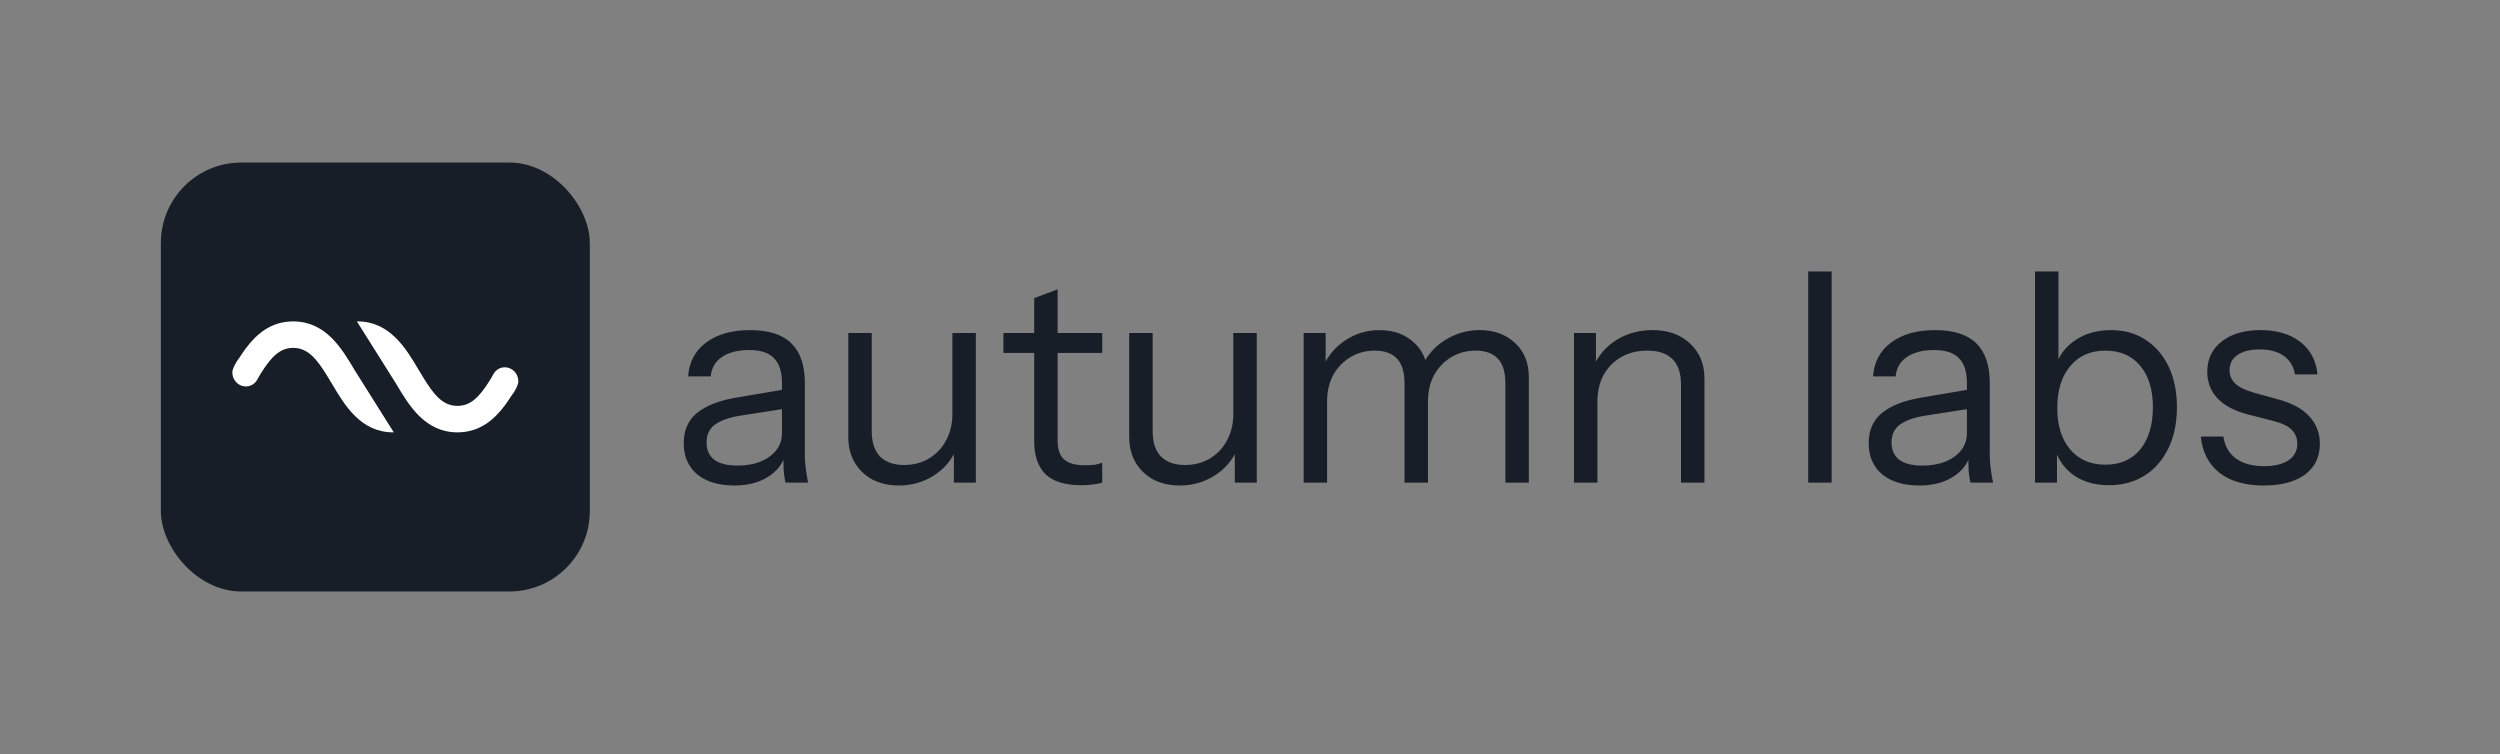
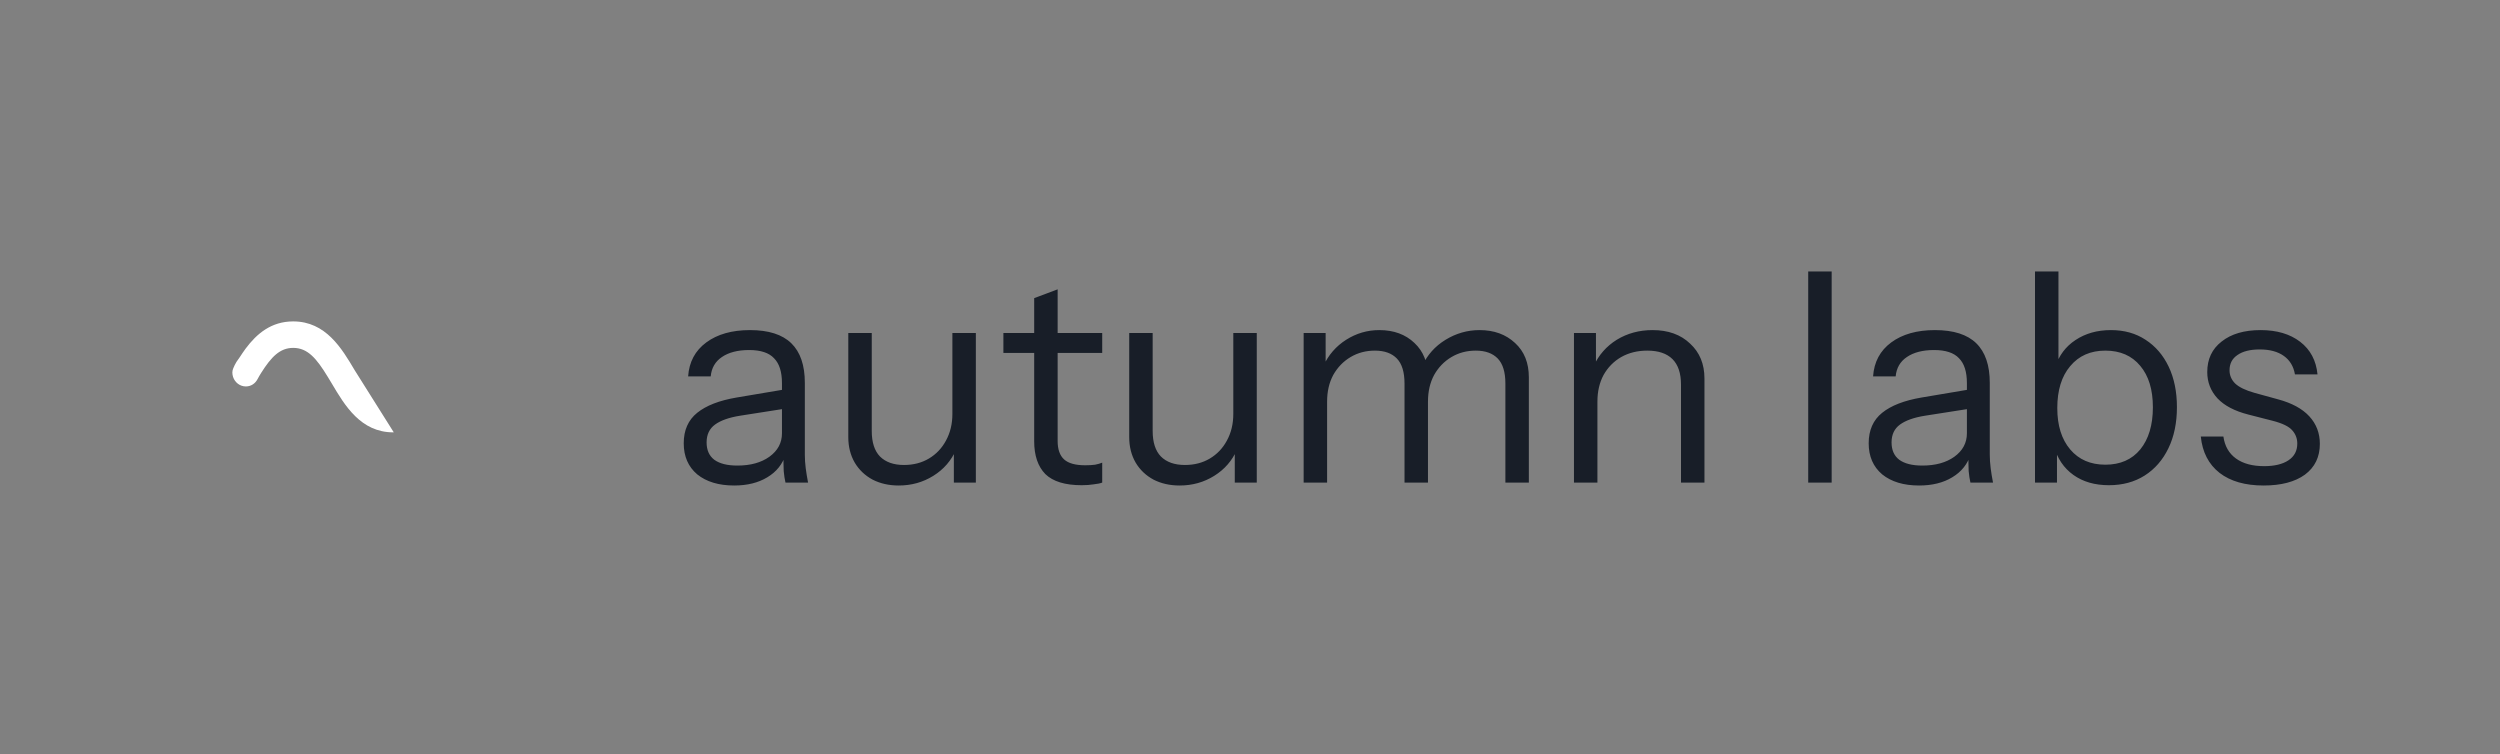
<svg xmlns="http://www.w3.org/2000/svg" width="1492" height="450" viewBox="0 0 1492 450" fill="none">
  <rect x="0" y="0" width="1492" height="450" fill="#808080" stroke="none" />
  <style>
    .dark { display: none; }
    @media (prefers-color-scheme: dark) {
      .light { display: none; }
      .dark  { display: inline; }
    }
  </style>
  <g class="light">
-     <rect x="96" y="97" width="256" height="256" rx="48" fill="#181E28" />
    <path d="M138.666 222.281C138.666 221.258 138.885 220.694 139.209 219.797C139.511 218.93 140.482 217.01 141.129 215.966C141.693 215.058 142.392 214.234 142.977 213.326C144.02 211.739 145.544 209.453 146.609 208.024C153.194 199.215 161.826 191.815 174.987 191.815C194.421 191.815 203.981 207.94 211.642 220.892C212.185 221.8 225.45 242.862 235 258.017C234.906 258.027 234.802 258.027 234.697 258.027C215.284 258.027 205.714 241.913 198.063 228.96C197.228 227.551 196.425 226.194 195.621 224.921C188.983 214.046 183.691 207.616 174.987 207.616C166.992 207.616 161.868 213.086 155.918 222.448C155.136 223.669 154.353 225.026 153.675 226.309C152.307 228.908 149.792 230.63 146.734 230.63C143.175 230.63 140.159 228.24 139.083 224.921C138.823 224.086 138.666 223.199 138.666 222.281Z" fill="white" />
-     <path d="M309.333 227.562C309.333 228.585 309.114 229.148 308.79 230.046C308.488 230.912 307.517 232.832 306.87 233.876C306.306 234.784 305.607 235.609 305.023 236.517C303.979 238.103 302.455 240.389 301.39 241.819C294.805 250.628 286.173 258.027 273.012 258.027C253.578 258.027 244.018 241.902 236.357 228.95C235.814 228.042 222.549 206.98 212.999 191.825C213.093 191.815 213.197 191.815 213.302 191.815C232.715 191.815 242.285 207.93 249.936 220.882C250.771 222.291 251.574 223.648 252.378 224.921C259.016 235.797 264.308 242.226 273.012 242.226C281.007 242.226 286.131 236.757 292.081 227.395C292.863 226.174 293.646 224.817 294.325 223.533C295.692 220.934 298.207 219.212 301.265 219.212C304.824 219.212 307.841 221.602 308.916 224.921C309.176 225.756 309.333 226.643 309.333 227.562Z" fill="white" />
    <path d="M468.775 288C468.308 286.017 467.958 283.742 467.725 281.175C467.608 278.608 467.55 275.342 467.55 271.375H466.675V228.675C466.675 221.908 465.1 216.95 461.95 213.8C458.917 210.533 453.958 208.9 447.075 208.9C440.308 208.9 434.883 210.3 430.8 213.1C426.833 215.783 424.617 219.633 424.15 224.65H410.675C411.258 216.017 414.875 209.25 421.525 204.35C428.175 199.45 436.867 197 447.6 197C458.683 197 466.908 199.625 472.275 204.875C477.642 210.125 480.325 218 480.325 228.5V271.375C480.325 273.942 480.5 276.625 480.85 279.425C481.2 282.108 481.667 284.967 482.25 288H468.775ZM438.15 289.75C428.933 289.75 421.583 287.533 416.1 283.1C410.733 278.55 408.05 272.367 408.05 264.55C408.05 256.733 410.733 250.667 416.1 246.35C421.467 242.033 429.283 239 439.55 237.25L470.7 232V243.55L441.65 248.1C435.117 249.15 430.158 250.9 426.775 253.35C423.392 255.8 421.7 259.358 421.7 264.025C421.7 268.575 423.217 272.017 426.25 274.35C429.4 276.683 434.008 277.85 440.075 277.85C447.892 277.85 454.25 276.1 459.15 272.6C464.167 268.983 466.675 264.317 466.675 258.6L468.95 271.025C467.083 276.975 463.408 281.583 457.925 284.85C452.558 288.117 445.967 289.75 438.15 289.75ZM536.361 289.75C530.527 289.75 525.336 288.583 520.786 286.25C516.236 283.8 512.677 280.417 510.111 276.1C507.544 271.667 506.261 266.592 506.261 260.875V198.75H520.261V257.2C520.261 263.967 521.894 269.042 525.161 272.425C528.544 275.808 533.327 277.5 539.511 277.5C545.111 277.5 550.069 276.217 554.386 273.65C558.702 271.083 562.086 267.525 564.536 262.975C567.102 258.308 568.386 253 568.386 247.05L570.661 268.225C567.744 274.875 563.194 280.125 557.011 283.975C550.827 287.825 543.944 289.75 536.361 289.75ZM569.261 288V267H568.386V198.75H582.386V288H569.261ZM645.55 289.575C635.633 289.575 628.4 287.358 623.85 282.925C619.416 278.375 617.2 271.842 617.2 263.325V177.925L631.2 172.675V263.15C631.2 268.167 632.483 271.842 635.05 274.175C637.616 276.508 641.816 277.675 647.65 277.675C649.983 277.675 651.966 277.558 653.6 277.325C655.35 276.975 656.75 276.567 657.8 276.1V288C656.633 288.467 654.941 288.817 652.725 289.05C650.625 289.4 648.233 289.575 645.55 289.575ZM598.825 210.65V198.75H657.8V210.65H598.825ZM704.012 289.75C698.179 289.75 692.987 288.583 688.437 286.25C683.887 283.8 680.329 280.417 677.762 276.1C675.195 271.667 673.912 266.592 673.912 260.875V198.75H687.912V257.2C687.912 263.967 689.545 269.042 692.812 272.425C696.195 275.808 700.979 277.5 707.162 277.5C712.762 277.5 717.72 276.217 722.037 273.65C726.354 271.083 729.737 267.525 732.187 262.975C734.754 258.308 736.037 253 736.037 247.05L738.312 268.225C735.395 274.875 730.845 280.125 724.662 283.975C718.479 287.825 711.595 289.75 704.012 289.75ZM736.912 288V267H736.037V198.75H750.037V288H736.912ZM778.014 288V198.75H791.139V219.75H792.014V288H778.014ZM838.214 288V228.85C838.214 222.083 836.697 217.125 833.664 213.975C830.63 210.825 826.255 209.25 820.539 209.25C815.172 209.25 810.33 210.533 806.014 213.1C801.697 215.667 798.255 219.225 795.689 223.775C793.239 228.325 792.014 233.633 792.014 239.7L789.739 218.525C792.772 211.875 797.322 206.625 803.389 202.775C809.455 198.925 816.047 197 823.164 197C831.797 197 838.797 199.567 844.164 204.7C849.53 209.717 852.214 216.542 852.214 225.175V288H838.214ZM898.414 288V228.85C898.414 222.083 896.897 217.125 893.864 213.975C890.83 210.825 886.455 209.25 880.739 209.25C875.372 209.25 870.53 210.533 866.214 213.1C861.897 215.667 858.455 219.225 855.889 223.775C853.439 228.325 852.214 233.633 852.214 239.7L848.714 218.525C851.747 211.875 856.414 206.625 862.714 202.775C869.014 198.925 875.78 197 883.014 197C891.647 197 898.705 199.567 904.189 204.7C909.672 209.717 912.414 216.542 912.414 225.175V288H898.414ZM939.342 288V198.75H952.467V219.75H953.342V288H939.342ZM1003.22 288V229.55C1003.22 222.783 1001.53 217.708 998.142 214.325C994.758 210.942 989.742 209.25 983.092 209.25C977.258 209.25 972.067 210.533 967.517 213.1C963.083 215.667 959.583 219.225 957.017 223.775C954.567 228.325 953.342 233.633 953.342 239.7L951.067 218.525C954.1 211.875 958.708 206.625 964.892 202.775C971.192 198.925 978.308 197 986.242 197C995.575 197 1003.04 199.683 1008.64 205.05C1014.36 210.3 1017.22 217.242 1017.22 225.875V288H1003.22ZM1079.14 288V162H1093.14V288H1079.14ZM1175.95 288C1175.49 286.017 1175.14 283.742 1174.9 281.175C1174.79 278.608 1174.73 275.342 1174.73 271.375H1173.85V228.675C1173.85 221.908 1172.28 216.95 1169.13 213.8C1166.09 210.533 1161.14 208.9 1154.25 208.9C1147.49 208.9 1142.06 210.3 1137.98 213.1C1134.01 215.783 1131.79 219.633 1131.33 224.65H1117.85C1118.44 216.017 1122.05 209.25 1128.7 204.35C1135.35 199.45 1144.04 197 1154.78 197C1165.86 197 1174.09 199.625 1179.45 204.875C1184.82 210.125 1187.5 218 1187.5 228.5V271.375C1187.5 273.942 1187.68 276.625 1188.03 279.425C1188.38 282.108 1188.84 284.967 1189.43 288H1175.95ZM1145.33 289.75C1136.11 289.75 1128.76 287.533 1123.28 283.1C1117.91 278.55 1115.23 272.367 1115.23 264.55C1115.23 256.733 1117.91 250.667 1123.28 246.35C1128.64 242.033 1136.46 239 1146.73 237.25L1177.88 232V243.55L1148.83 248.1C1142.29 249.15 1137.34 250.9 1133.95 253.35C1130.57 255.8 1128.88 259.358 1128.88 264.025C1128.88 268.575 1130.39 272.017 1133.43 274.35C1136.58 276.683 1141.19 277.85 1147.25 277.85C1155.07 277.85 1161.43 276.1 1166.33 272.6C1171.34 268.983 1173.85 264.317 1173.85 258.6L1176.13 271.025C1174.26 276.975 1170.59 281.583 1165.1 284.85C1159.74 288.117 1153.14 289.75 1145.33 289.75ZM1258.59 289.575C1250.19 289.575 1243.13 287.533 1237.41 283.45C1231.7 279.367 1227.79 273.592 1225.69 266.125L1227.61 265.775V288H1214.49V162H1228.49V219.575L1226.56 219.05C1228.78 212.167 1232.8 206.8 1238.64 202.95C1244.59 198.983 1251.65 197 1259.81 197C1267.75 197 1274.63 198.925 1280.46 202.775C1286.41 206.625 1291.02 211.992 1294.29 218.875C1297.55 225.758 1299.19 233.808 1299.19 243.025C1299.19 252.358 1297.5 260.525 1294.11 267.525C1290.73 274.525 1286 279.95 1279.94 283.8C1273.87 287.65 1266.75 289.575 1258.59 289.575ZM1256.49 277.325C1265.35 277.325 1272.3 274.292 1277.31 268.225C1282.33 262.042 1284.84 253.642 1284.84 243.025C1284.84 232.525 1282.33 224.3 1277.31 218.35C1272.3 212.283 1265.35 209.25 1256.49 209.25C1247.62 209.25 1240.62 212.342 1235.49 218.525C1230.35 224.592 1227.79 232.933 1227.79 243.55C1227.79 253.933 1230.35 262.158 1235.49 268.225C1240.62 274.292 1247.62 277.325 1256.49 277.325ZM1350.89 289.75C1339.92 289.75 1331.17 287.242 1324.64 282.225C1318.11 277.092 1314.37 269.858 1313.44 260.525H1326.92C1327.73 266.242 1330.24 270.617 1334.44 273.65C1338.64 276.683 1344.24 278.2 1351.24 278.2C1357.42 278.2 1362.27 277.033 1365.77 274.7C1369.27 272.367 1371.02 269.042 1371.02 264.725C1371.02 261.692 1370.02 259.067 1368.04 256.85C1366.06 254.517 1362.09 252.592 1356.14 251.075L1341.79 247.4C1333.62 245.3 1327.5 242.092 1323.42 237.775C1319.33 233.342 1317.29 228.092 1317.29 222.025C1317.29 214.325 1320.15 208.258 1325.87 203.825C1331.58 199.275 1339.34 197 1349.14 197C1358.82 197 1366.7 199.333 1372.77 204C1378.83 208.667 1382.27 215.142 1383.09 223.425H1369.62C1368.8 218.642 1366.58 214.967 1362.97 212.4C1359.35 209.833 1354.57 208.55 1348.62 208.55C1342.9 208.55 1338.47 209.658 1335.32 211.875C1332.17 213.975 1330.59 217.008 1330.59 220.975C1330.59 224.008 1331.7 226.633 1333.92 228.85C1336.25 231.067 1340.1 232.933 1345.47 234.45L1359.47 238.3C1367.75 240.517 1373.99 243.9 1378.19 248.45C1382.39 253 1384.49 258.483 1384.49 264.9C1384.49 272.717 1381.52 278.842 1375.57 283.275C1369.62 287.592 1361.39 289.75 1350.89 289.75Z" fill="#181E28" />
  </g>
  <g class="dark">
-     <rect x="96" y="97" width="256" height="256" rx="48" fill="white" />
-     <path d="M138.666 222.281C138.666 221.258 138.885 220.694 139.209 219.797C139.511 218.93 140.482 217.01 141.129 215.966C141.693 215.058 142.392 214.234 142.977 213.326C144.02 211.739 145.544 209.453 146.609 208.024C153.194 199.215 161.826 191.815 174.987 191.815C194.421 191.815 203.981 207.94 211.642 220.892C212.185 221.8 225.45 242.862 235 258.017C234.906 258.027 234.802 258.027 234.697 258.027C215.284 258.027 205.714 241.913 198.063 228.96C197.228 227.551 196.425 226.194 195.621 224.921C188.983 214.046 183.691 207.616 174.987 207.616C166.992 207.616 161.868 213.086 155.918 222.448C155.136 223.669 154.353 225.026 153.675 226.309C152.307 228.908 149.792 230.63 146.734 230.63C143.175 230.63 140.159 228.24 139.083 224.921C138.823 224.086 138.666 223.199 138.666 222.281Z" fill="#181E28" />
-     <path d="M309.333 227.562C309.333 228.585 309.114 229.148 308.79 230.046C308.488 230.912 307.517 232.832 306.87 233.876C306.306 234.784 305.607 235.609 305.023 236.517C303.979 238.103 302.455 240.389 301.39 241.819C294.805 250.628 286.173 258.027 273.012 258.027C253.578 258.027 244.018 241.902 236.357 228.95C235.814 228.042 222.549 206.98 212.999 191.825C213.093 191.815 213.197 191.815 213.302 191.815C232.715 191.815 242.285 207.93 249.936 220.882C250.771 222.291 251.574 223.648 252.378 224.921C259.016 235.797 264.308 242.226 273.012 242.226C281.007 242.226 286.131 236.757 292.081 227.395C292.863 226.174 293.646 224.817 294.325 223.533C295.692 220.934 298.207 219.212 301.265 219.212C304.824 219.212 307.841 221.602 308.916 224.921C309.176 225.756 309.333 226.643 309.333 227.562Z" fill="#181E28" />
-     <path d="M468.775 288C468.308 286.017 467.958 283.742 467.725 281.175C467.608 278.608 467.55 275.342 467.55 271.375H466.675V228.675C466.675 221.908 465.1 216.95 461.95 213.8C458.917 210.533 453.958 208.9 447.075 208.9C440.308 208.9 434.883 210.3 430.8 213.1C426.833 215.783 424.617 219.633 424.15 224.65H410.675C411.258 216.017 414.875 209.25 421.525 204.35C428.175 199.45 436.867 197 447.6 197C458.683 197 466.908 199.625 472.275 204.875C477.642 210.125 480.325 218 480.325 228.5V271.375C480.325 273.942 480.5 276.625 480.85 279.425C481.2 282.108 481.667 284.967 482.25 288H468.775ZM438.15 289.75C428.933 289.75 421.583 287.533 416.1 283.1C410.733 278.55 408.05 272.367 408.05 264.55C408.05 256.733 410.733 250.667 416.1 246.35C421.467 242.033 429.283 239 439.55 237.25L470.7 232V243.55L441.65 248.1C435.117 249.15 430.158 250.9 426.775 253.35C423.392 255.8 421.7 259.358 421.7 264.025C421.7 268.575 423.217 272.017 426.25 274.35C429.4 276.683 434.008 277.85 440.075 277.85C447.892 277.85 454.25 276.1 459.15 272.6C464.167 268.983 466.675 264.317 466.675 258.6L468.95 271.025C467.083 276.975 463.408 281.583 457.925 284.85C452.558 288.117 445.967 289.75 438.15 289.75ZM536.361 289.75C530.527 289.75 525.336 288.583 520.786 286.25C516.236 283.8 512.677 280.417 510.111 276.1C507.544 271.667 506.261 266.592 506.261 260.875V198.75H520.261V257.2C520.261 263.967 521.894 269.042 525.161 272.425C528.544 275.808 533.327 277.5 539.511 277.5C545.111 277.5 550.069 276.217 554.386 273.65C558.702 271.083 562.086 267.525 564.536 262.975C567.102 258.308 568.386 253 568.386 247.05L570.661 268.225C567.744 274.875 563.194 280.125 557.011 283.975C550.827 287.825 543.944 289.75 536.361 289.75ZM569.261 288V267H568.386V198.75H582.386V288H569.261ZM645.55 289.575C635.633 289.575 628.4 287.358 623.85 282.925C619.416 278.375 617.2 271.842 617.2 263.325V177.925L631.2 172.675V263.15C631.2 268.167 632.483 271.842 635.05 274.175C637.616 276.508 641.816 277.675 647.65 277.675C649.983 277.675 651.966 277.558 653.6 277.325C655.35 276.975 656.75 276.567 657.8 276.1V288C656.633 288.467 654.941 288.817 652.725 289.05C650.625 289.4 648.233 289.575 645.55 289.575ZM598.825 210.65V198.75H657.8V210.65H598.825ZM704.012 289.75C698.179 289.75 692.987 288.583 688.437 286.25C683.887 283.8 680.329 280.417 677.762 276.1C675.195 271.667 673.912 266.592 673.912 260.875V198.75H687.912V257.2C687.912 263.967 689.545 269.042 692.812 272.425C696.195 275.808 700.979 277.5 707.162 277.5C712.762 277.5 717.72 276.217 722.037 273.65C726.354 271.083 729.737 267.525 732.187 262.975C734.754 258.308 736.037 253 736.037 247.05L738.312 268.225C735.395 274.875 730.845 280.125 724.662 283.975C718.479 287.825 711.595 289.75 704.012 289.75ZM736.912 288V267H736.037V198.75H750.037V288H736.912ZM778.014 288V198.75H791.139V219.75H792.014V288H778.014ZM838.214 288V228.85C838.214 222.083 836.697 217.125 833.664 213.975C830.63 210.825 826.255 209.25 820.539 209.25C815.172 209.25 810.33 210.533 806.014 213.1C801.697 215.667 798.255 219.225 795.689 223.775C793.239 228.325 792.014 233.633 792.014 239.7L789.739 218.525C792.772 211.875 797.322 206.625 803.389 202.775C809.455 198.925 816.047 197 823.164 197C831.797 197 838.797 199.567 844.164 204.7C849.53 209.717 852.214 216.542 852.214 225.175V288H838.214ZM898.414 288V228.85C898.414 222.083 896.897 217.125 893.864 213.975C890.83 210.825 886.455 209.25 880.739 209.25C875.372 209.25 870.53 210.533 866.214 213.1C861.897 215.667 858.455 219.225 855.889 223.775C853.439 228.325 852.214 233.633 852.214 239.7L848.714 218.525C851.747 211.875 856.414 206.625 862.714 202.775C869.014 198.925 875.78 197 883.014 197C891.647 197 898.705 199.567 904.189 204.7C909.672 209.717 912.414 216.542 912.414 225.175V288H898.414ZM939.342 288V198.75H952.467V219.75H953.342V288H939.342ZM1003.22 288V229.55C1003.22 222.783 1001.53 217.708 998.142 214.325C994.758 210.942 989.742 209.25 983.092 209.25C977.258 209.25 972.067 210.533 967.517 213.1C963.083 215.667 959.583 219.225 957.017 223.775C954.567 228.325 953.342 233.633 953.342 239.7L951.067 218.525C954.1 211.875 958.708 206.625 964.892 202.775C971.192 198.925 978.308 197 986.242 197C995.575 197 1003.04 199.683 1008.64 205.05C1014.36 210.3 1017.22 217.242 1017.22 225.875V288H1003.22ZM1079.14 288V162H1093.14V288H1079.14ZM1175.95 288C1175.49 286.017 1175.14 283.742 1174.9 281.175C1174.79 278.608 1174.73 275.342 1174.73 271.375H1173.85V228.675C1173.85 221.908 1172.28 216.95 1169.13 213.8C1166.09 210.533 1161.14 208.9 1154.25 208.9C1147.49 208.9 1142.06 210.3 1137.98 213.1C1134.01 215.783 1131.79 219.633 1131.33 224.65H1117.85C1118.44 216.017 1122.05 209.25 1128.7 204.35C1135.35 199.45 1144.04 197 1154.78 197C1165.86 197 1174.09 199.625 1179.45 204.875C1184.82 210.125 1187.5 218 1187.5 228.5V271.375C1187.5 273.942 1187.68 276.625 1188.03 279.425C1188.38 282.108 1188.84 284.967 1189.43 288H1175.95ZM1145.33 289.75C1136.11 289.75 1128.76 287.533 1123.28 283.1C1117.91 278.55 1115.23 272.367 1115.23 264.55C1115.23 256.733 1117.91 250.667 1123.28 246.35C1128.64 242.033 1136.46 239 1146.73 237.25L1177.88 232V243.55L1148.83 248.1C1142.29 249.15 1137.34 250.9 1133.95 253.35C1130.57 255.8 1128.88 259.358 1128.88 264.025C1128.88 268.575 1130.39 272.017 1133.43 274.35C1136.58 276.683 1141.19 277.85 1147.25 277.85C1155.07 277.85 1161.43 276.1 1166.33 272.6C1171.34 268.983 1173.85 264.317 1173.85 258.6L1176.13 271.025C1174.26 276.975 1170.59 281.583 1165.1 284.85C1159.74 288.117 1153.14 289.75 1145.33 289.75ZM1258.59 289.575C1250.19 289.575 1243.13 287.533 1237.41 283.45C1231.7 279.367 1227.79 273.592 1225.69 266.125L1227.61 265.775V288H1214.49V162H1228.49V219.575L1226.56 219.05C1228.78 212.167 1232.8 206.8 1238.64 202.95C1244.59 198.983 1251.65 197 1259.81 197C1267.75 197 1274.63 198.925 1280.46 202.775C1286.41 206.625 1291.02 211.992 1294.29 218.875C1297.55 225.758 1299.19 233.808 1299.19 243.025C1299.19 252.358 1297.5 260.525 1294.11 267.525C1290.73 274.525 1286 279.95 1279.94 283.8C1273.87 287.65 1266.75 289.575 1258.59 289.575ZM1256.49 277.325C1265.35 277.325 1272.3 274.292 1277.31 268.225C1282.33 262.042 1284.84 253.642 1284.84 243.025C1284.84 232.525 1282.33 224.3 1277.31 218.35C1272.3 212.283 1265.35 209.25 1256.49 209.25C1247.62 209.25 1240.62 212.342 1235.49 218.525C1230.35 224.592 1227.79 232.933 1227.79 243.55C1227.79 253.933 1230.35 262.158 1235.49 268.225C1240.62 274.292 1247.62 277.325 1256.49 277.325ZM1350.89 289.75C1339.92 289.75 1331.17 287.242 1324.64 282.225C1318.11 277.092 1314.37 269.858 1313.44 260.525H1326.92C1327.73 266.242 1330.24 270.617 1334.44 273.65C1338.64 276.683 1344.24 278.2 1351.24 278.2C1357.42 278.2 1362.27 277.033 1365.77 274.7C1369.27 272.367 1371.02 269.042 1371.02 264.725C1371.02 261.692 1370.02 259.067 1368.04 256.85C1366.06 254.517 1362.09 252.592 1356.14 251.075L1341.79 247.4C1333.62 245.3 1327.5 242.092 1323.42 237.775C1319.33 233.342 1317.29 228.092 1317.29 222.025C1317.29 214.325 1320.15 208.258 1325.87 203.825C1331.58 199.275 1339.34 197 1349.14 197C1358.82 197 1366.7 199.333 1372.77 204C1378.83 208.667 1382.27 215.142 1383.09 223.425H1369.62C1368.8 218.642 1366.58 214.967 1362.97 212.4C1359.35 209.833 1354.57 208.55 1348.62 208.55C1342.9 208.55 1338.47 209.658 1335.32 211.875C1332.17 213.975 1330.59 217.008 1330.59 220.975C1330.59 224.008 1331.7 226.633 1333.92 228.85C1336.25 231.067 1340.1 232.933 1345.47 234.45L1359.47 238.3C1367.75 240.517 1373.99 243.9 1378.19 248.45C1382.39 253 1384.49 258.483 1384.49 264.9C1384.49 272.717 1381.52 278.842 1375.57 283.275C1369.62 287.592 1361.39 289.75 1350.89 289.75Z" fill="white" />
+     <path d="M309.333 227.562C309.333 228.585 309.114 229.148 308.79 230.046C308.488 230.912 307.517 232.832 306.87 233.876C306.306 234.784 305.607 235.609 305.023 236.517C303.979 238.103 302.455 240.389 301.39 241.819C294.805 250.628 286.173 258.027 273.012 258.027C253.578 258.027 244.018 241.902 236.357 228.95C235.814 228.042 222.549 206.98 212.999 191.825C213.093 191.815 213.197 191.815 213.302 191.815C232.715 191.815 242.285 207.93 249.936 220.882C250.771 222.291 251.574 223.648 252.378 224.921C259.016 235.797 264.308 242.226 273.012 242.226C292.863 226.174 293.646 224.817 294.325 223.533C295.692 220.934 298.207 219.212 301.265 219.212C304.824 219.212 307.841 221.602 308.916 224.921C309.176 225.756 309.333 226.643 309.333 227.562Z" fill="#181E28" />
  </g>
</svg>